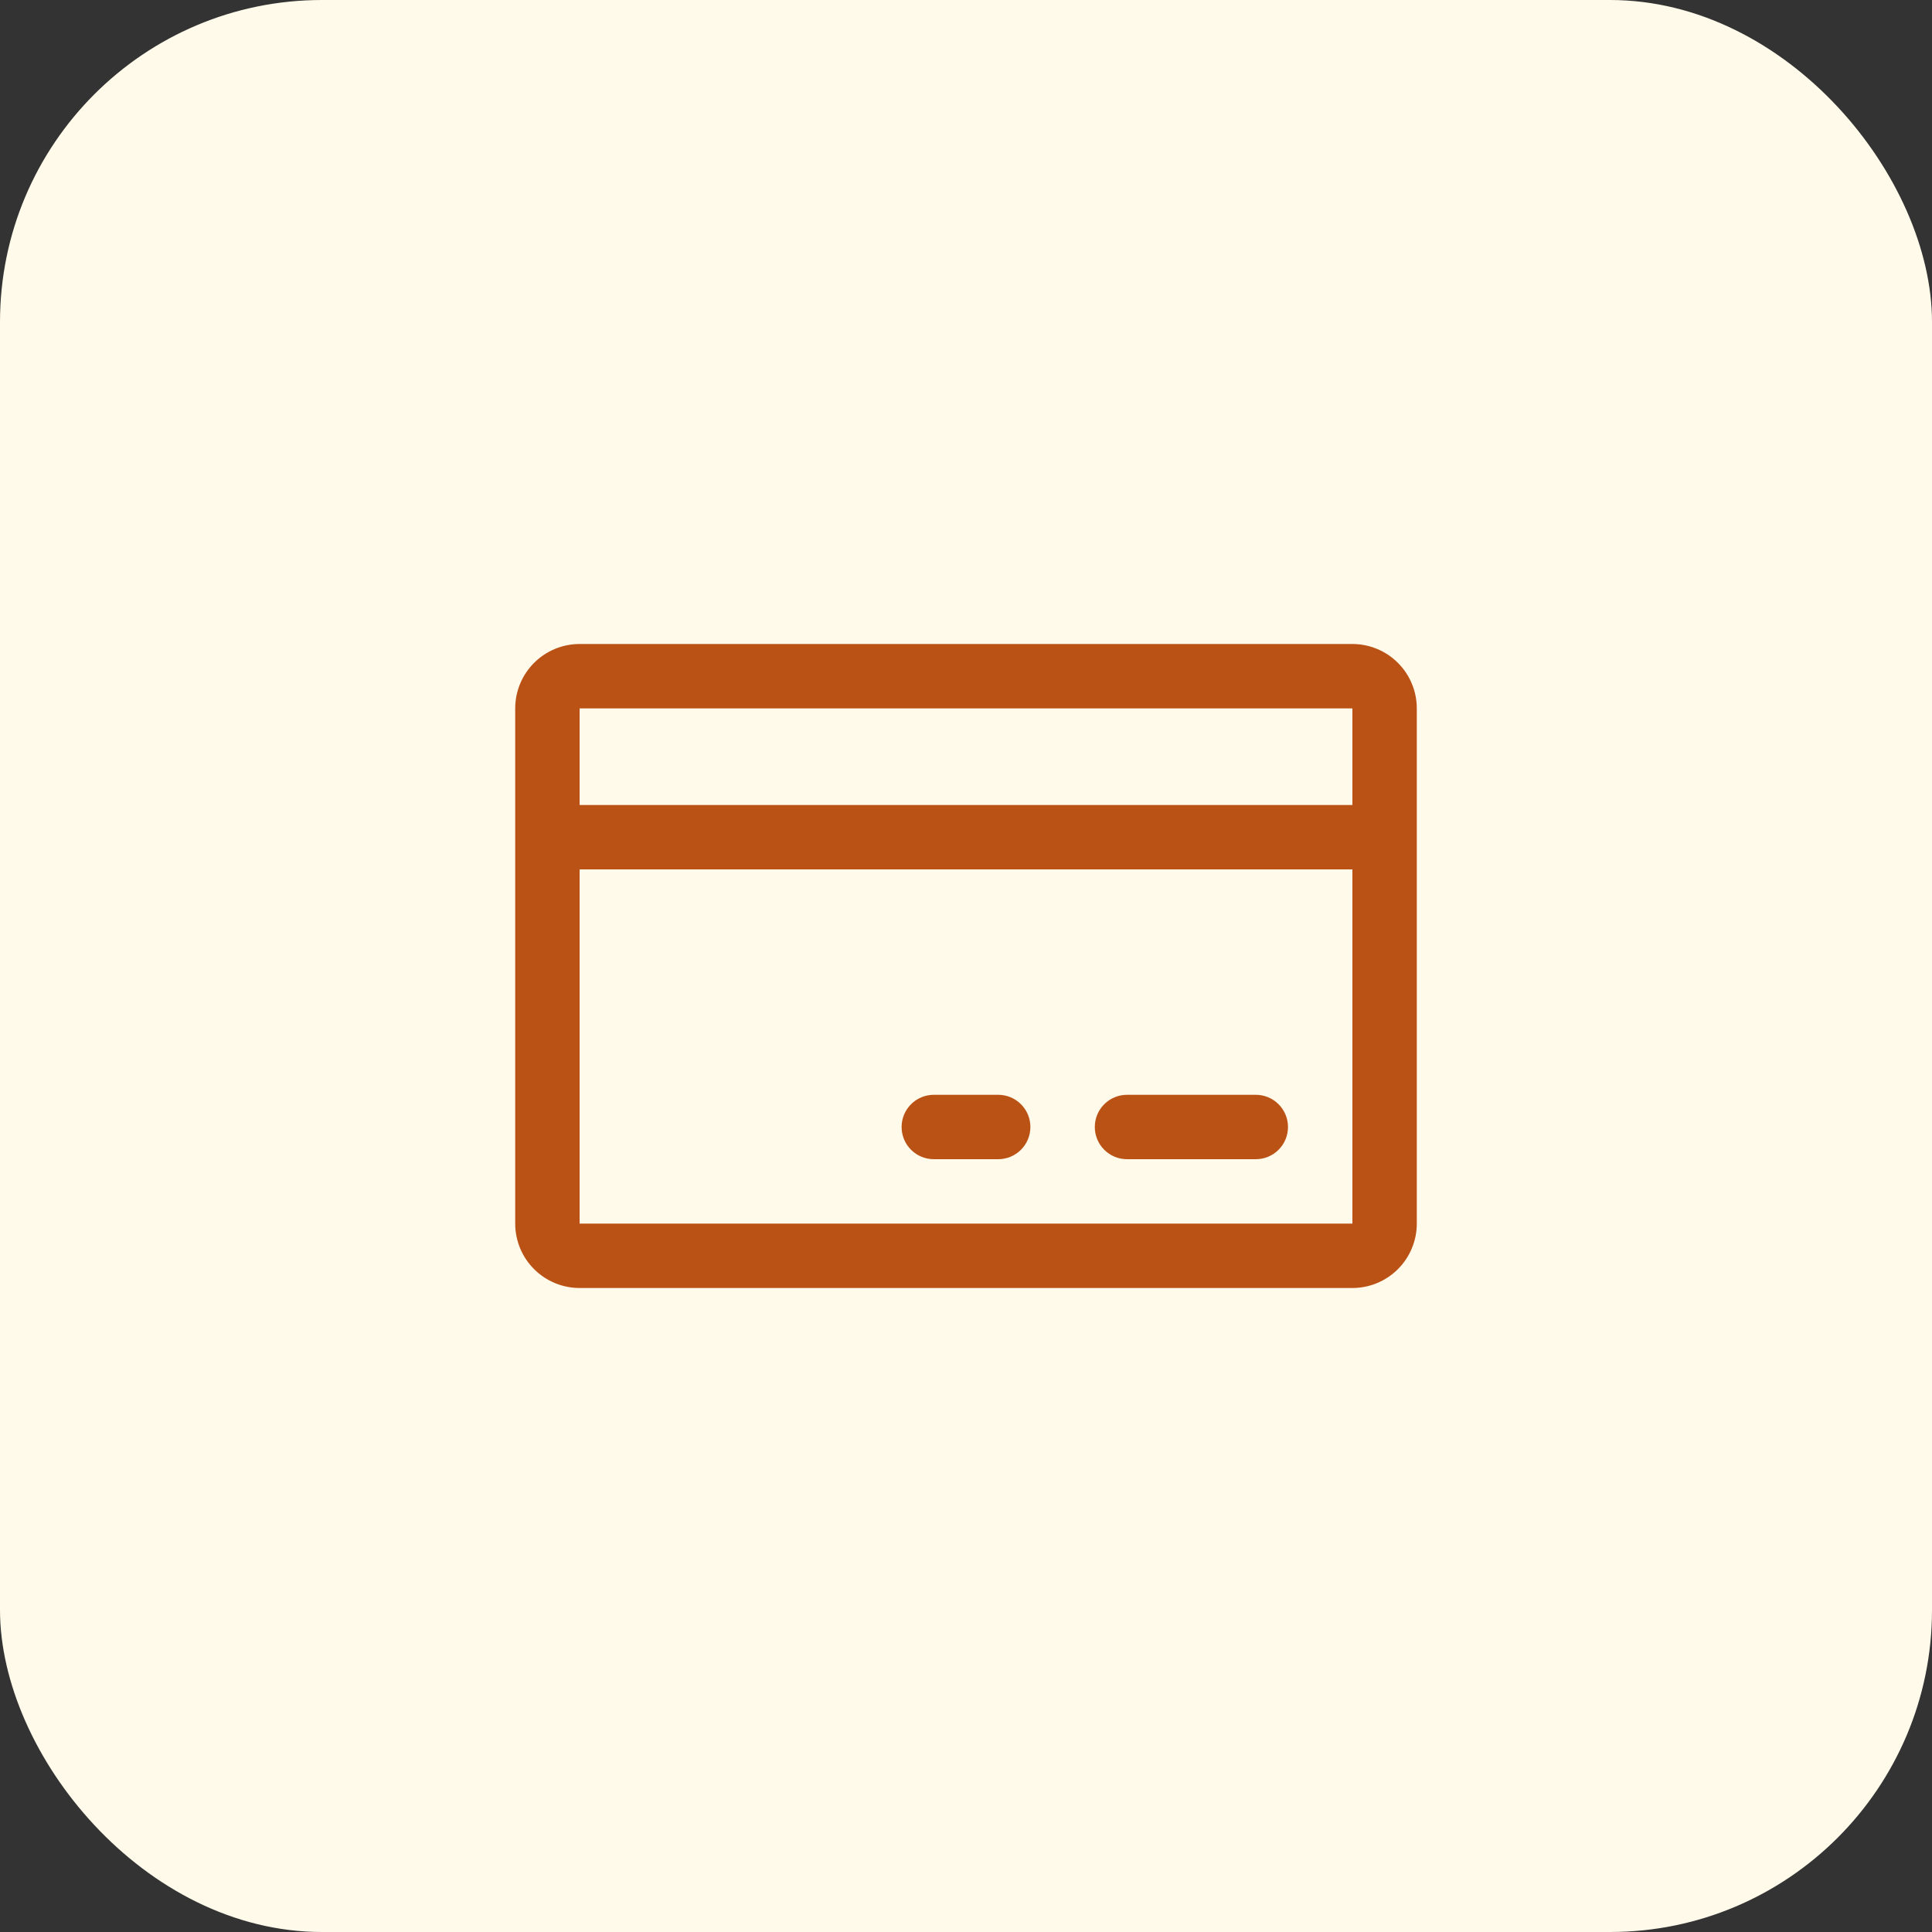
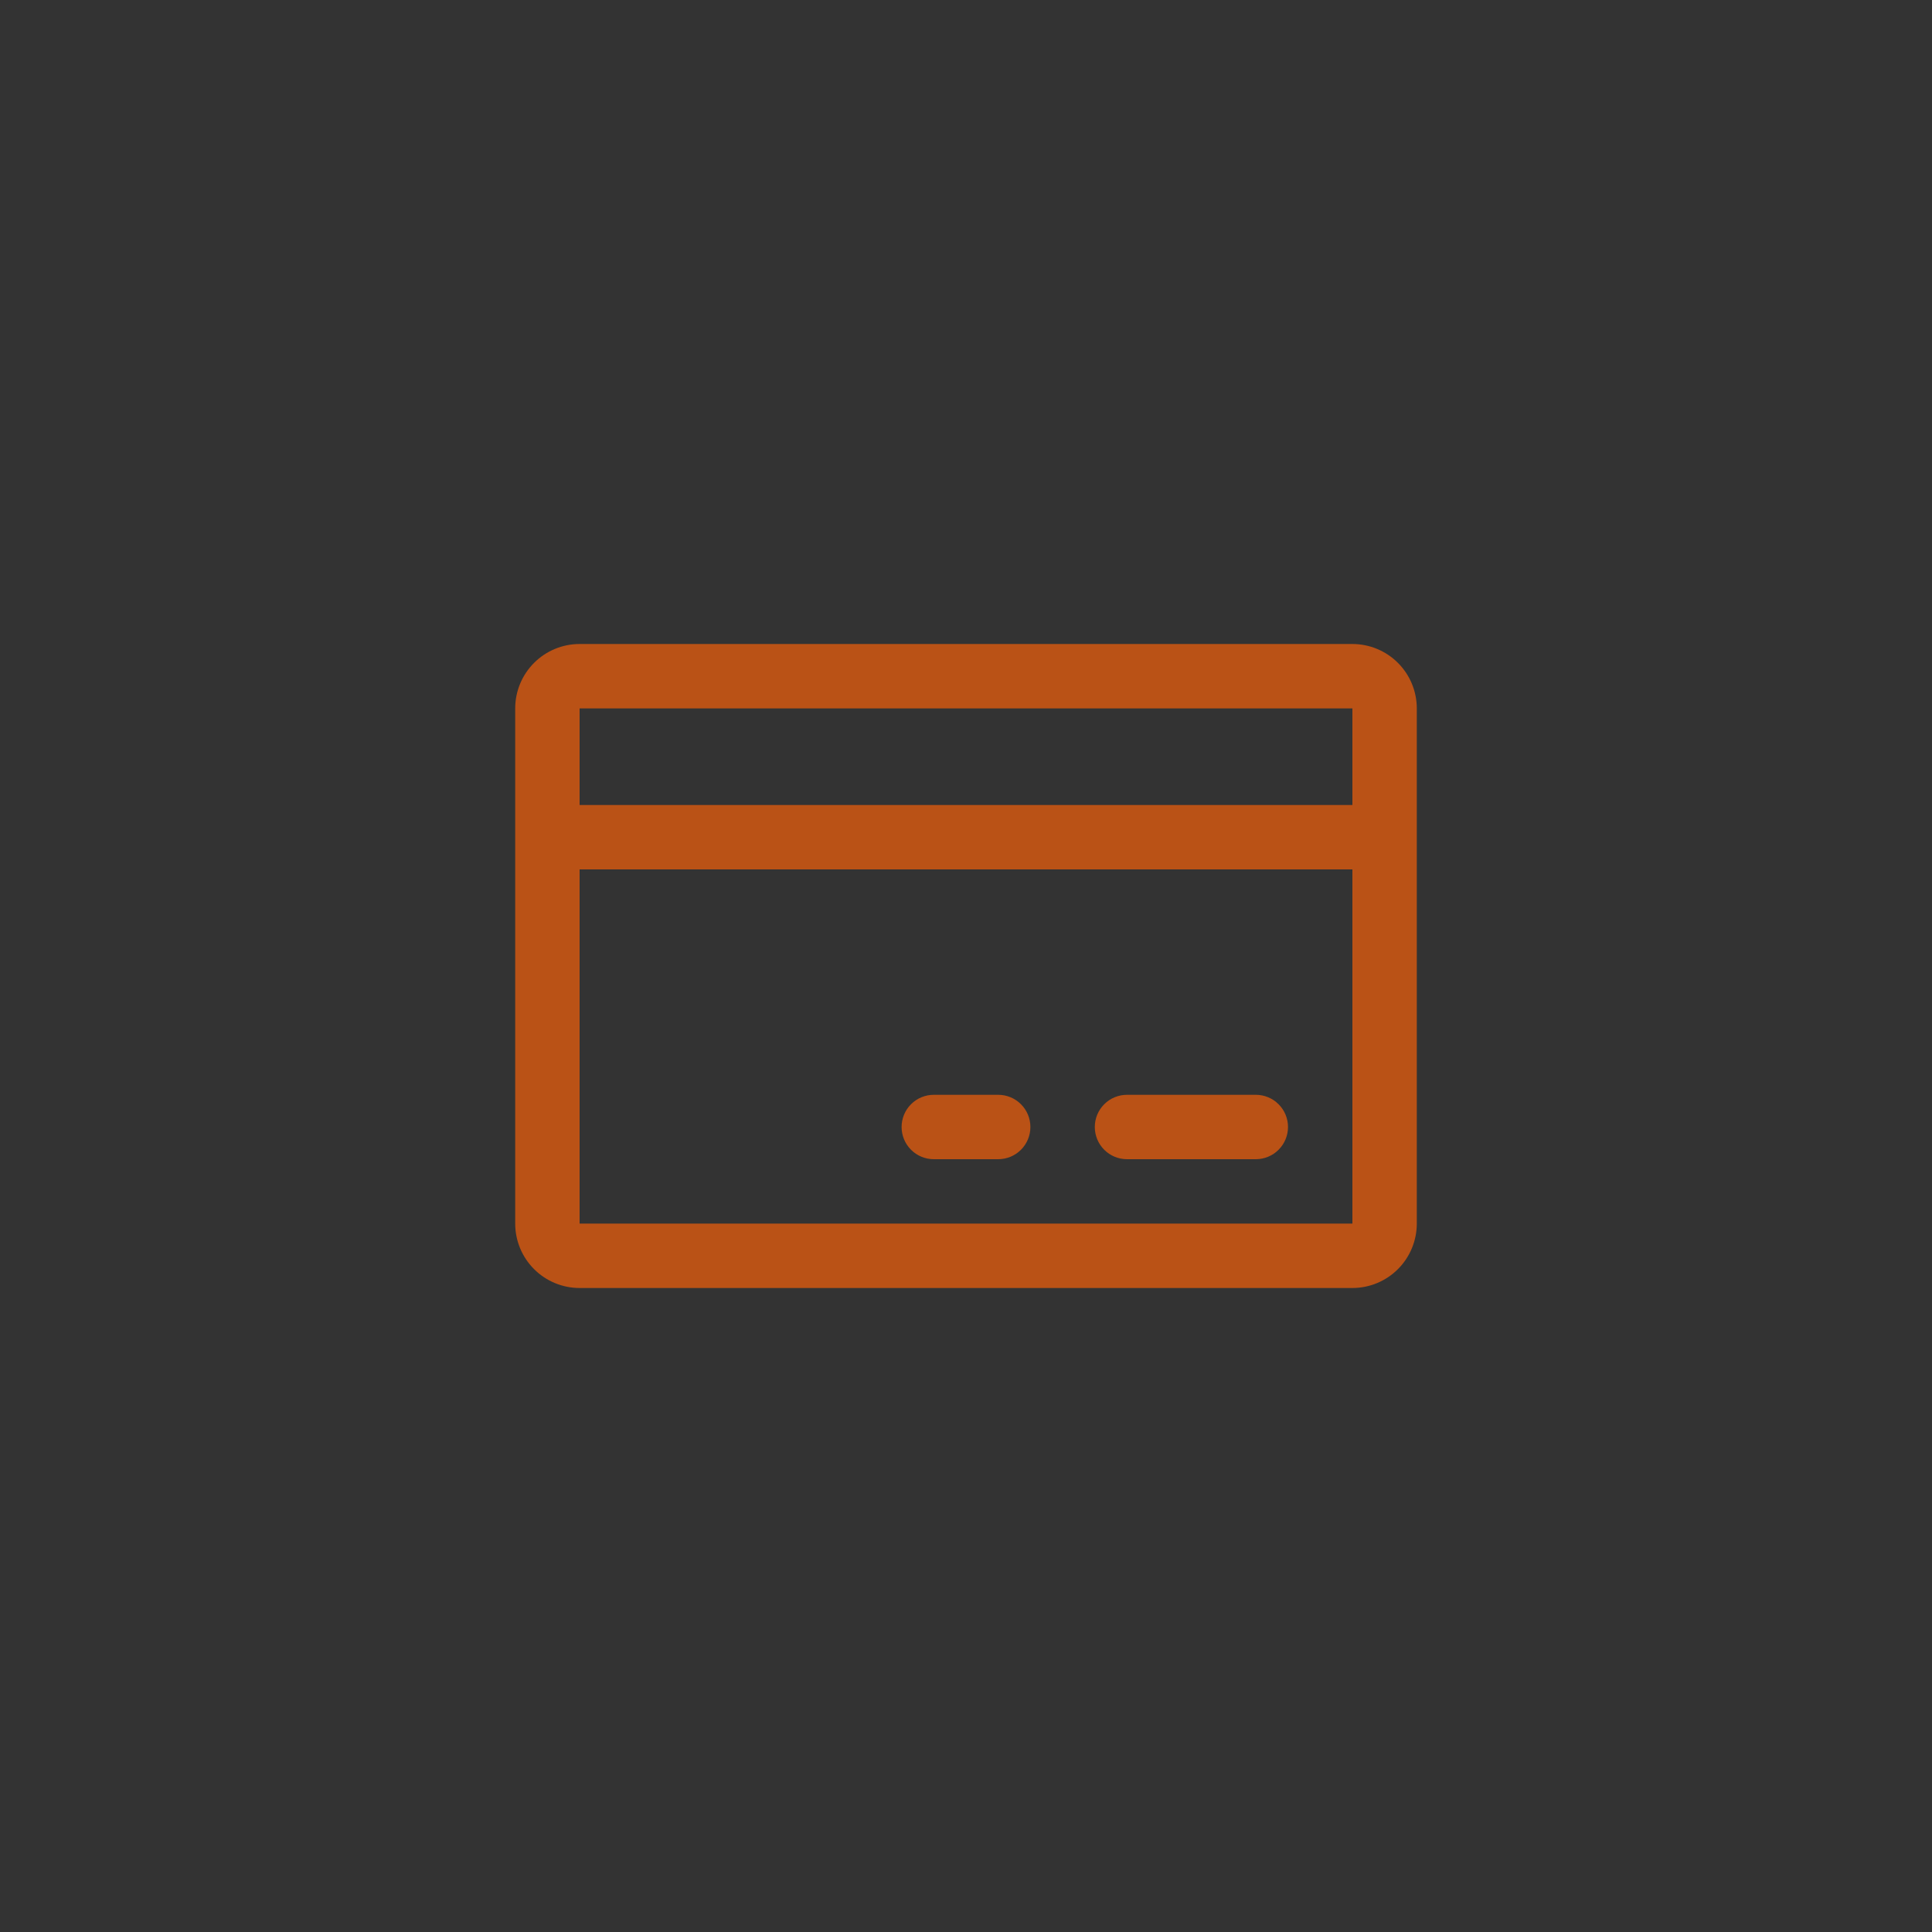
<svg xmlns="http://www.w3.org/2000/svg" width="60" height="60" viewBox="0 0 60 60" fill="none">
  <rect x="0" y="0" width="60" height="60" fill="#333333" stroke="none" />
-   <rect width="60" height="60" rx="10" fill="#FFFAEA" />
  <path d="M42 20H18C17.47 20 16.961 20.211 16.586 20.586C16.211 20.961 16 21.47 16 22V38C16 38.53 16.211 39.039 16.586 39.414C16.961 39.789 17.47 40 18 40H42C42.53 40 43.039 39.789 43.414 39.414C43.789 39.039 44 38.53 44 38V22C44 21.47 43.789 20.961 43.414 20.586C43.039 20.211 42.53 20 42 20ZM42 22V25H18V22H42ZM42 38H18V27H42V38ZM40 35C40 35.265 39.895 35.52 39.707 35.707C39.52 35.895 39.265 36 39 36H35C34.735 36 34.48 35.895 34.293 35.707C34.105 35.52 34 35.265 34 35C34 34.735 34.105 34.48 34.293 34.293C34.48 34.105 34.735 34 35 34H39C39.265 34 39.52 34.105 39.707 34.293C39.895 34.48 40 34.735 40 35ZM32 35C32 35.265 31.895 35.52 31.707 35.707C31.52 35.895 31.265 36 31 36H29C28.735 36 28.48 35.895 28.293 35.707C28.105 35.52 28 35.265 28 35C28 34.735 28.105 34.48 28.293 34.293C28.48 34.105 28.735 34 29 34H31C31.265 34 31.52 34.105 31.707 34.293C31.895 34.48 32 34.735 32 35Z" fill="#BA5216" />
</svg>